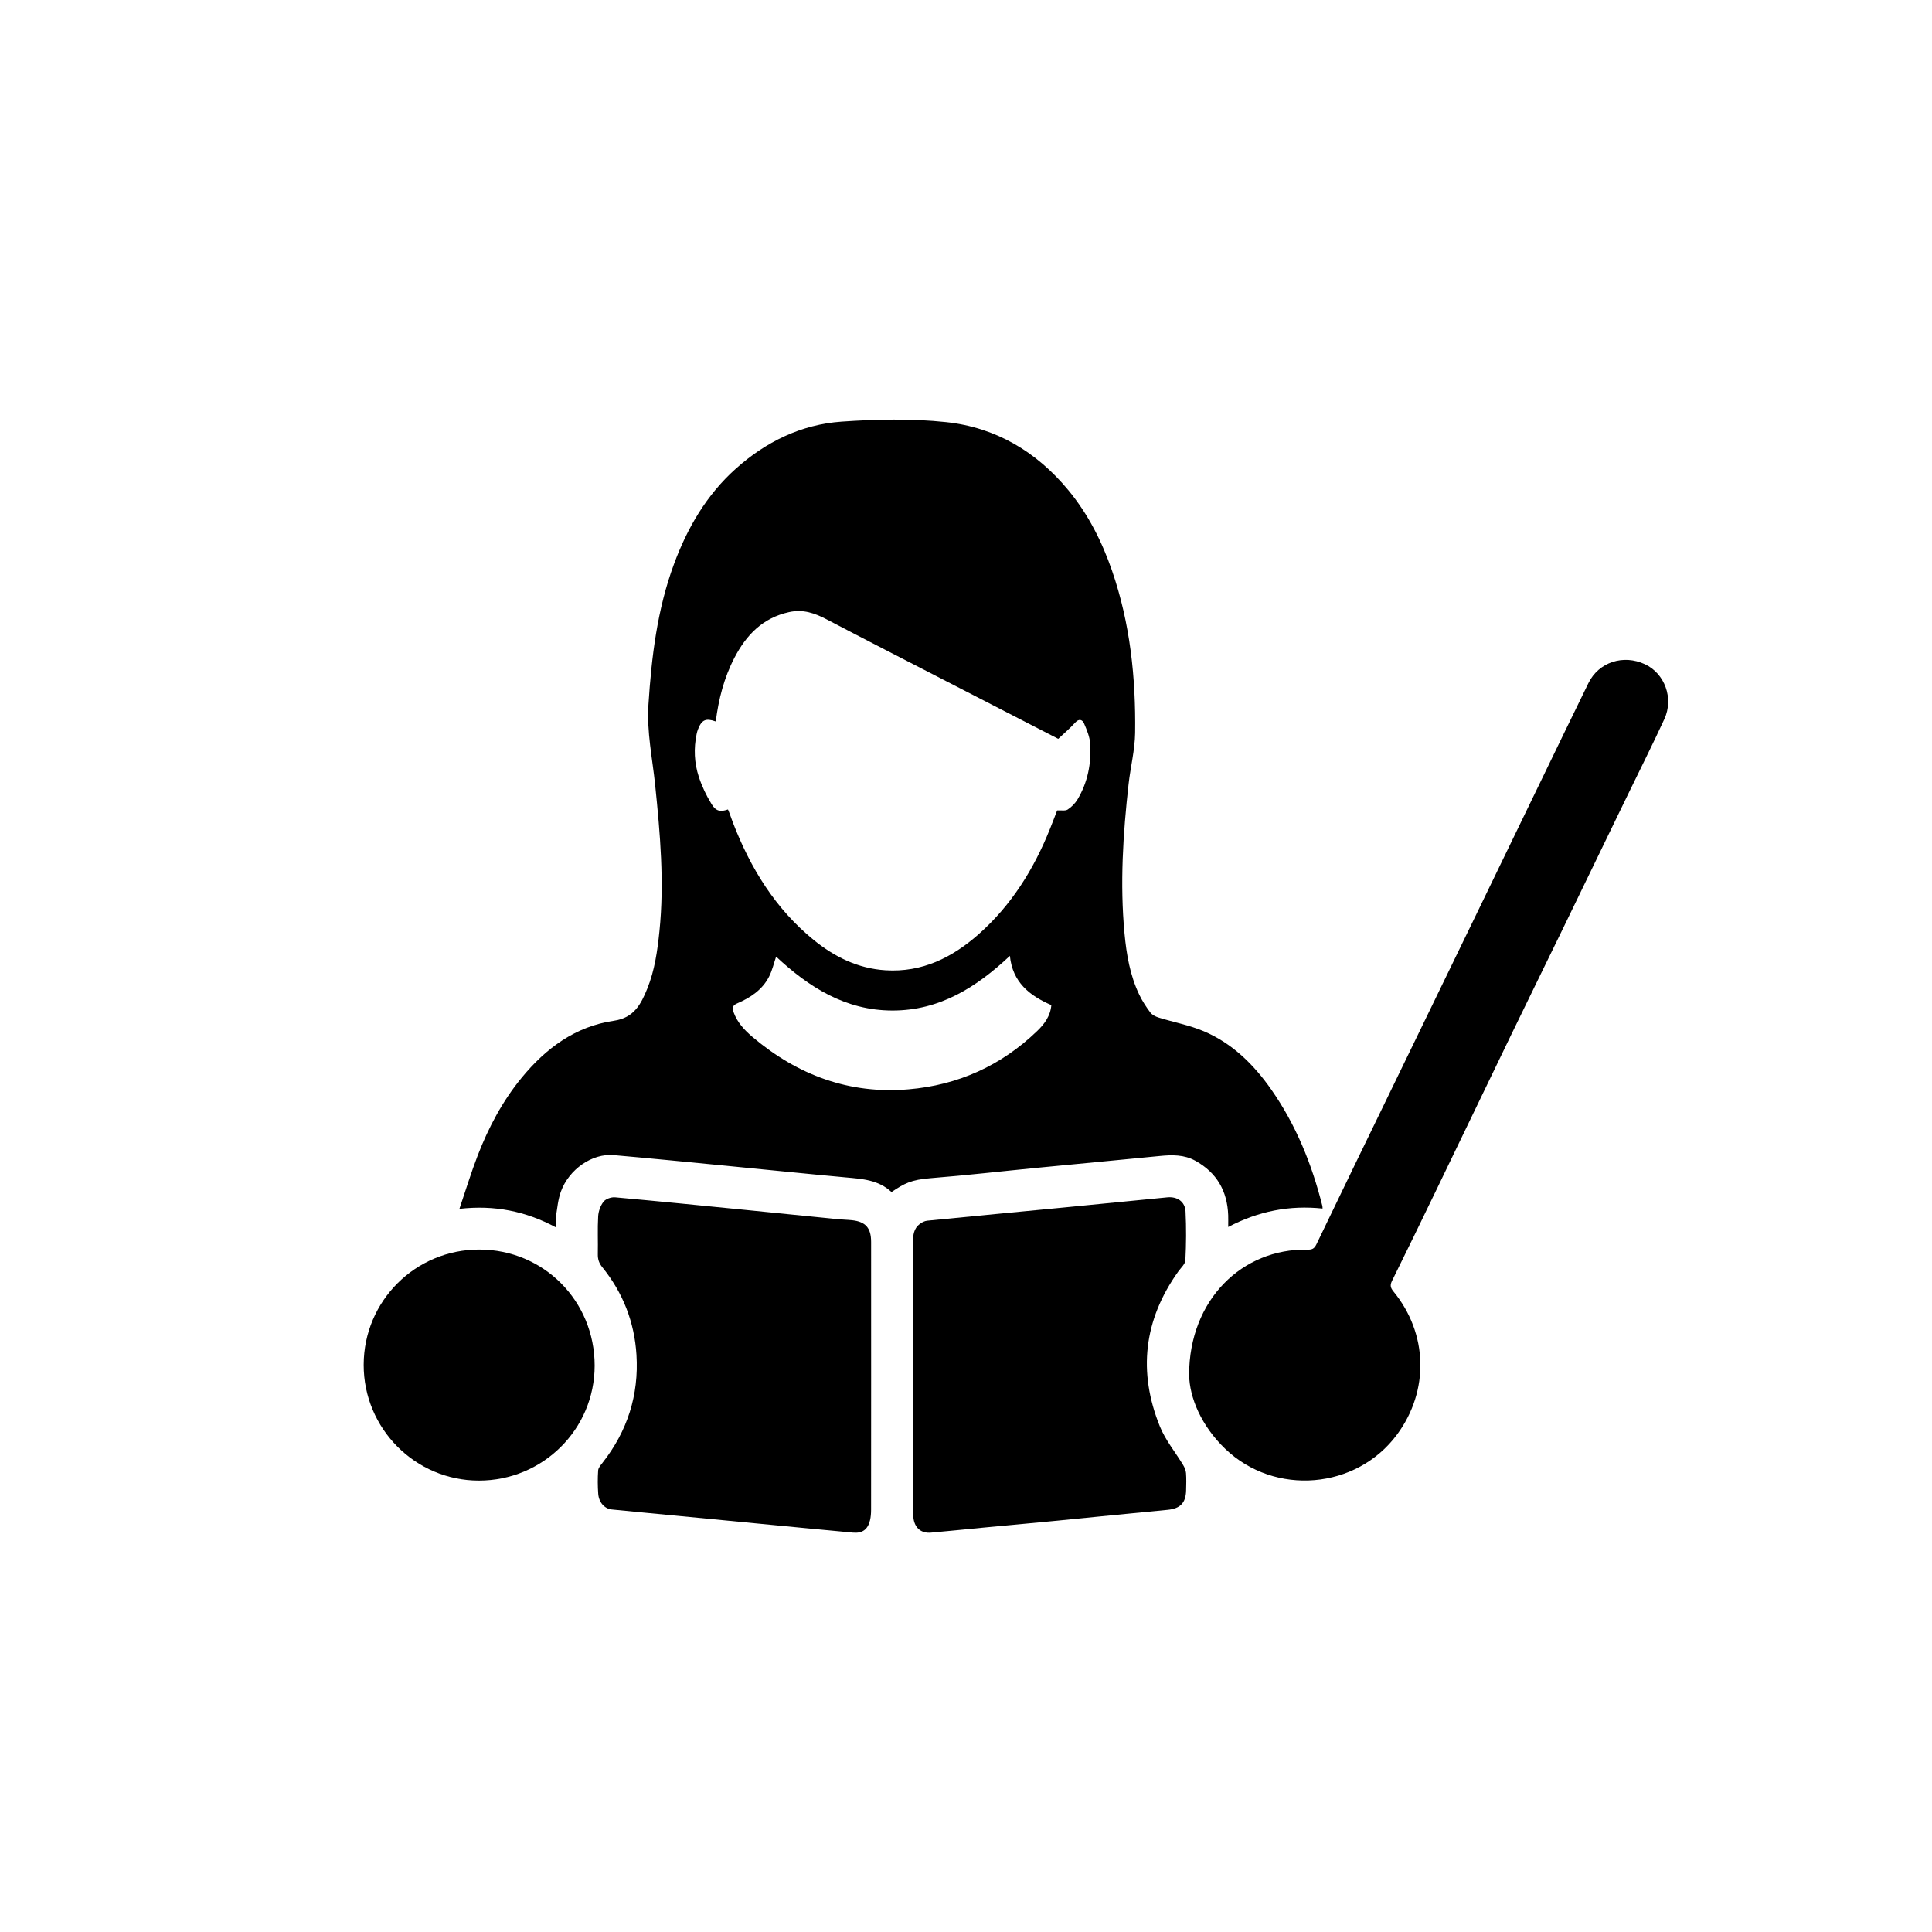
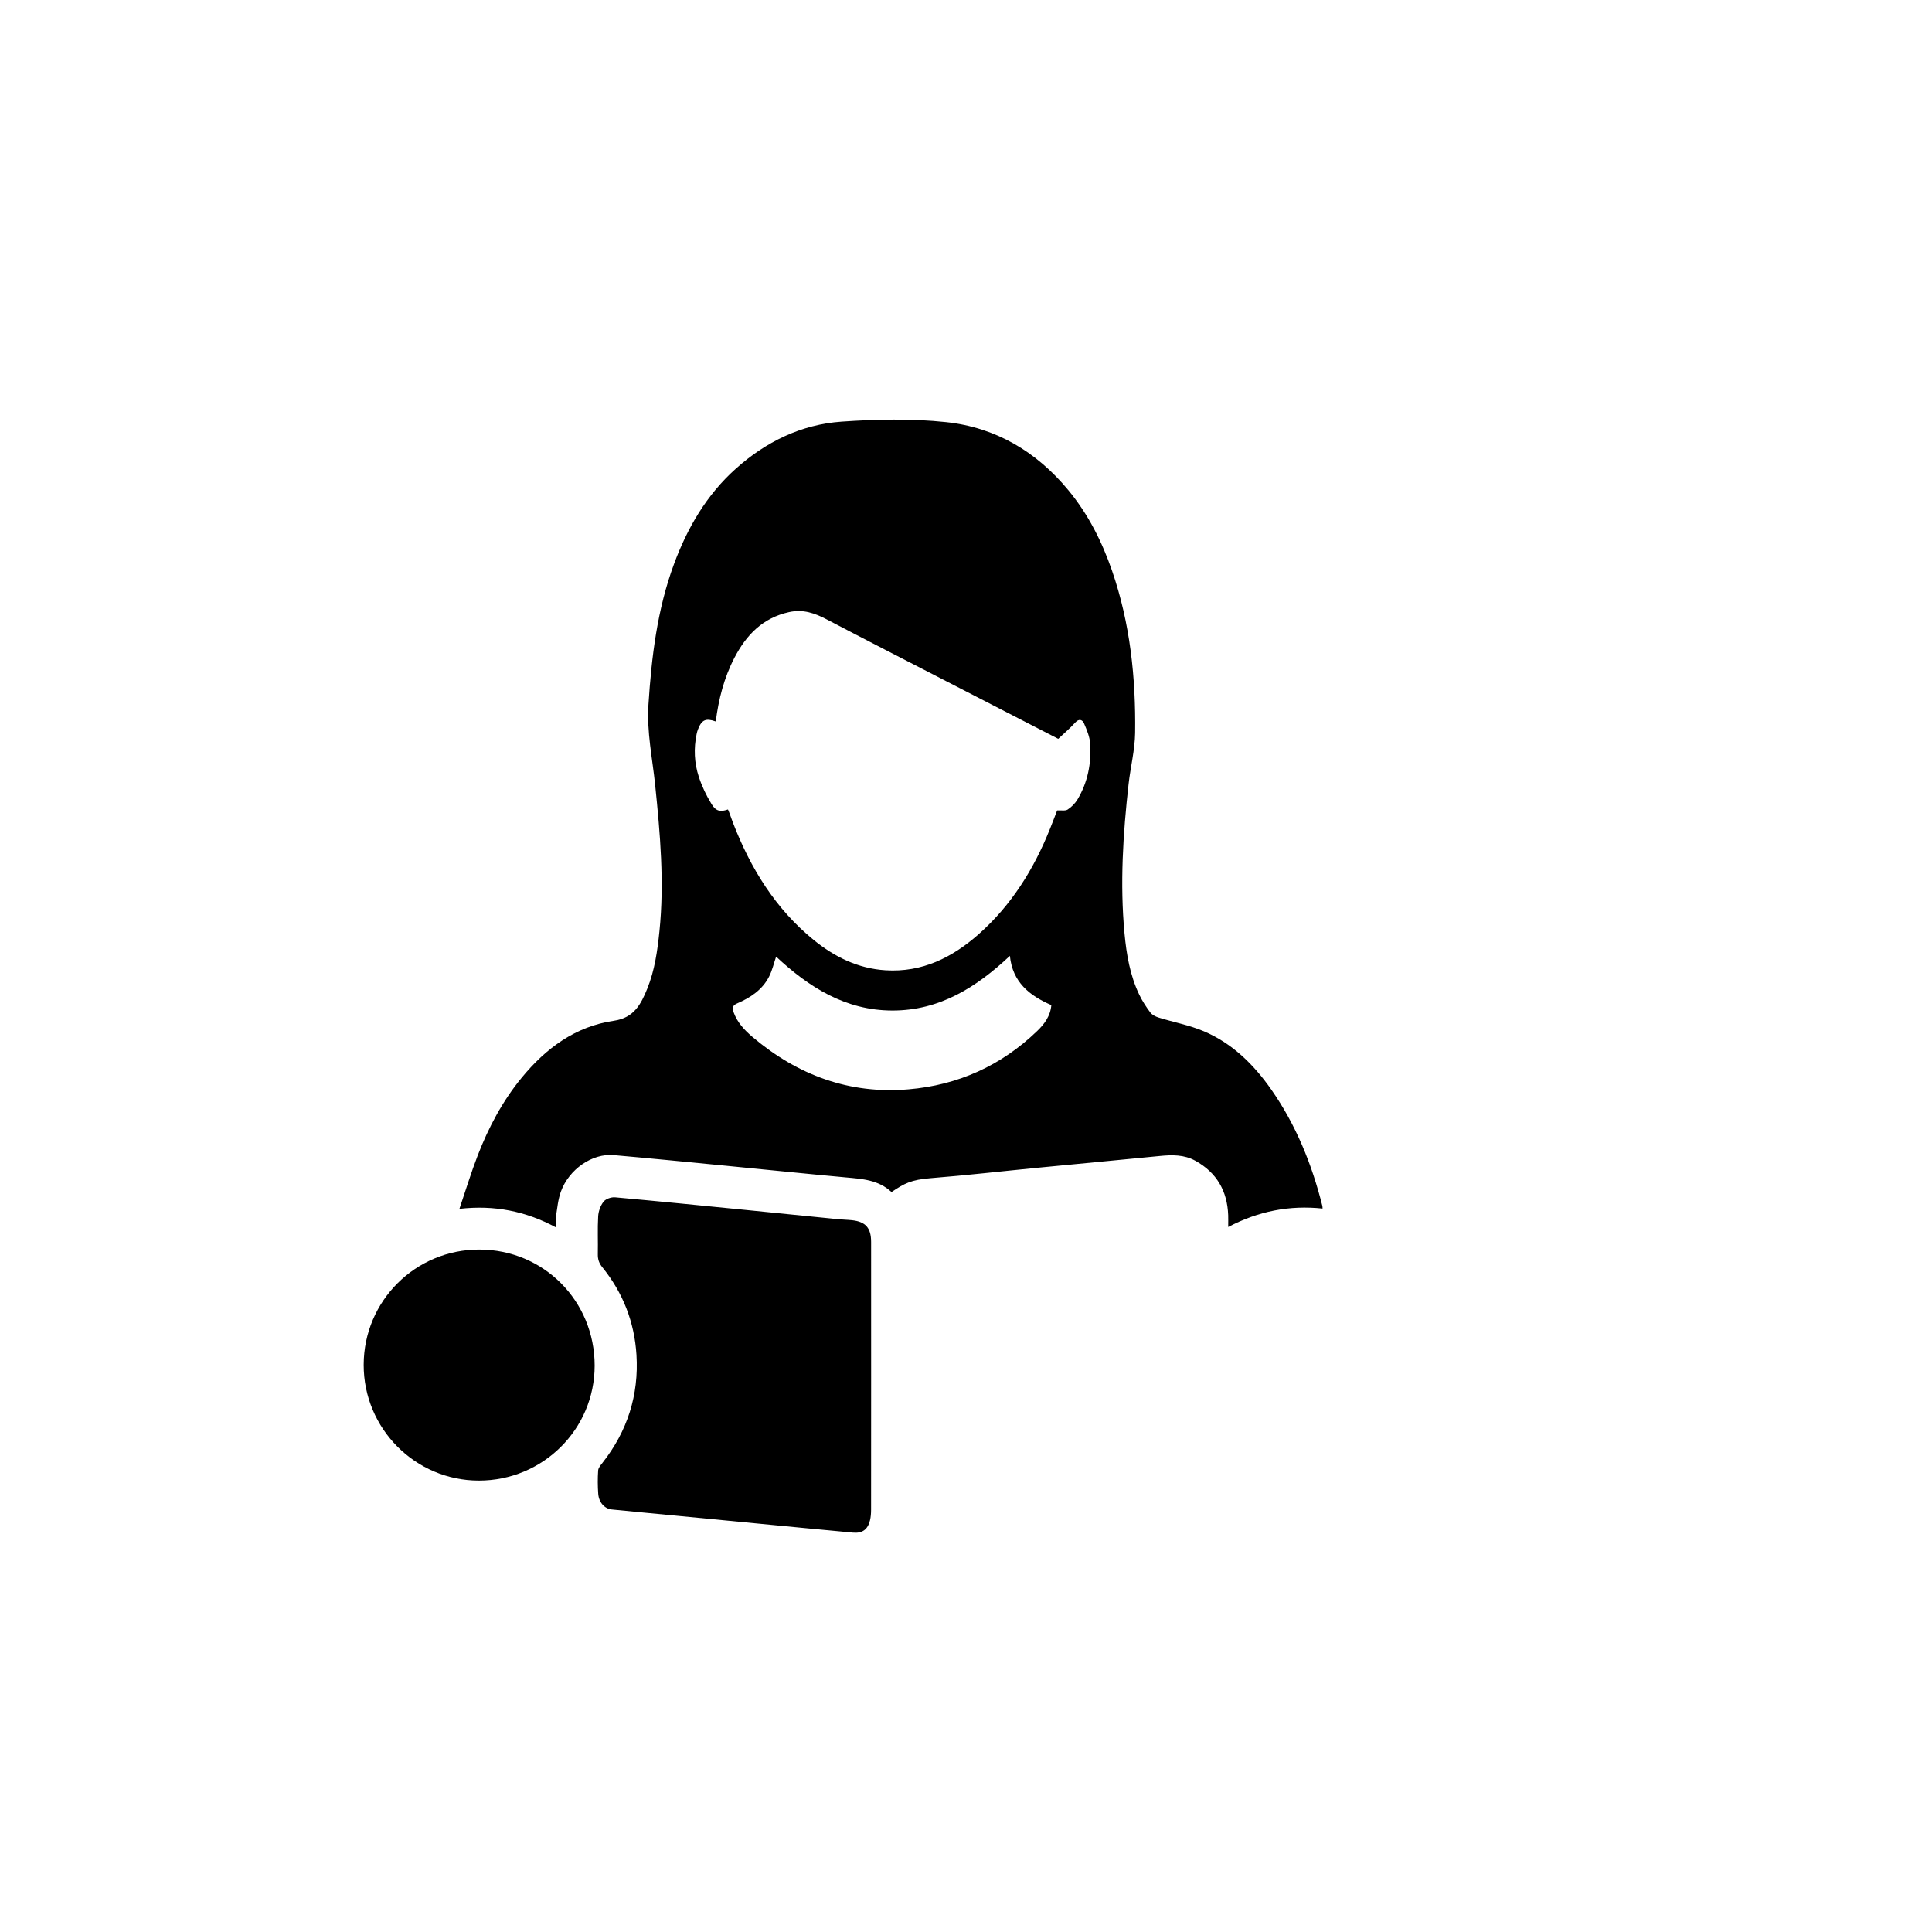
<svg xmlns="http://www.w3.org/2000/svg" version="1.0" x="0px" y="0px" viewBox="0 0 200 200" style="enable-background:new 0 0 200 200;" xml:space="preserve">
  <g id="Layer_1">
    <g>
      <path d="M92.288,123.402c-1.346-1.268-3.03-1.363-4.718-1.517c-4.113-0.375-8.222-0.802-12.333-1.199    c-3.905-0.378-7.809-0.769-11.717-1.11c-2.218-0.193-4.617,1.46-5.461,3.786c-0.298,0.822-0.37,1.73-0.513,2.604    c-0.052,0.316-0.008,0.648-0.008,1.085c-3.122-1.675-6.363-2.325-9.979-1.912c0.66-1.943,1.212-3.766,1.897-5.538    c1.119-2.895,2.563-5.62,4.547-8.035c2.516-3.063,5.57-5.321,9.565-5.902c2.066-0.3,2.787-1.717,3.433-3.307    c0.772-1.9,1.055-3.917,1.263-5.945c0.52-5.074,0.076-10.118-0.443-15.163c-0.284-2.759-0.877-5.478-0.695-8.294    c0.321-4.968,0.91-9.874,2.649-14.574c1.386-3.745,3.357-7.13,6.358-9.827c3.132-2.814,6.806-4.616,10.997-4.907    c3.587-0.249,7.238-0.328,10.804,0.05c5.127,0.543,9.365,3.053,12.671,7.059c2.047,2.48,3.468,5.298,4.512,8.32    c1.881,5.443,2.467,11.083,2.391,16.794c-0.024,1.77-0.48,3.531-0.678,5.303c-0.573,5.145-0.905,10.3-0.419,15.473    c0.205,2.175,0.57,4.326,1.524,6.319c0.311,0.649,0.71,1.266,1.143,1.842c0.191,0.253,0.547,0.431,0.864,0.53    c1.559,0.484,3.191,0.785,4.684,1.419c2.944,1.251,5.165,3.443,6.975,6.03c2.562,3.662,4.208,7.742,5.292,12.061    c0.015,0.059,0.01,0.122,0.019,0.261c-3.408-0.361-6.631,0.262-9.767,1.909c0-0.496,0.012-0.861-0.002-1.226    c-0.093-2.5-1.186-4.399-3.392-5.627c-1.168-0.65-2.419-0.623-3.696-0.497c-4.235,0.418-8.473,0.812-12.708,1.224    c-3.657,0.356-7.308,0.777-10.969,1.068C94.294,122.125,93.617,122.51,92.288,123.402z M109.549,76.483    c-4.017-2.067-7.965-4.097-11.911-6.13c-4.019-2.071-8.044-4.128-12.047-6.23c-1.243-0.652-2.451-1.079-3.904-0.76    c-2.738,0.601-4.439,2.375-5.663,4.736c-1.071,2.064-1.639,4.285-1.928,6.587c-1.039-0.37-1.454-0.181-1.845,0.825    c-0.06,0.154-0.103,0.315-0.137,0.477c-0.312,1.496-0.243,2.994,0.227,4.429c0.324,0.99,0.785,1.958,1.333,2.844    c0.459,0.742,0.926,0.797,1.683,0.535c0.04,0.094,0.086,0.188,0.121,0.284c0.136,0.369,0.263,0.742,0.405,1.109    c1.817,4.699,4.387,8.888,8.34,12.107c2.165,1.763,4.598,2.966,7.443,3.146c3.791,0.24,6.908-1.313,9.653-3.742    c3.378-2.99,5.696-6.717,7.365-10.873c0.274-0.681,0.533-1.369,0.752-1.934c0.432-0.025,0.843,0.071,1.089-0.089    c0.402-0.261,0.776-0.641,1.023-1.054c1.052-1.763,1.433-3.714,1.31-5.737c-0.044-0.718-0.344-1.442-0.635-2.116    c-0.168-0.388-0.513-0.544-0.923-0.091C110.762,75.403,110.14,75.925,109.549,76.483z M80.344,99.031    c-0.242,0.704-0.402,1.418-0.722,2.051c-0.699,1.383-1.934,2.195-3.31,2.788c-0.493,0.212-0.526,0.482-0.373,0.909    c0.386,1.077,1.151,1.884,1.986,2.589c4.654,3.927,9.993,5.918,16.12,5.398c5.132-0.435,9.6-2.452,13.322-6.037    c0.744-0.717,1.371-1.545,1.467-2.682c-2.252-0.977-4.016-2.365-4.291-5.097c-3.477,3.262-7.271,5.661-12.153,5.658    C87.504,104.606,83.72,102.176,80.344,99.031z" />
-       <path d="M123.096,142.314c0.011-7.752,5.493-13.088,12.249-12.951c0.471,0.01,0.709-0.089,0.932-0.554    c2.672-5.572,5.378-11.129,8.076-16.689c2.786-5.743,5.575-11.485,8.359-17.229c2.307-4.758,4.608-9.519,6.914-14.278    c1.6-3.303,3.195-6.608,4.81-9.904c1.059-2.161,3.604-2.996,5.849-1.947c2.049,0.957,3,3.521,2.008,5.676    c-1.188,2.58-2.467,5.118-3.706,7.675c-2.315,4.777-4.627,9.556-6.947,14.331c-1.74,3.581-3.499,7.153-5.233,10.737    c-2.547,5.263-5.075,10.536-7.619,15.8c-1.551,3.21-3.106,6.417-4.686,9.613c-0.22,0.445-0.167,0.716,0.144,1.094    c3.581,4.362,3.724,10.281,0.384,14.804c-4.212,5.703-12.663,6.411-17.793,1.493C124.357,147.606,123.137,144.689,123.096,142.314    z" />
-       <path d="M94.516,142.502c0-4.65,0.001-9.3-0.001-13.95c0-0.705,0.084-1.386,0.695-1.845c0.22-0.165,0.503-0.313,0.77-0.34    c4.73-0.469,9.461-0.915,14.192-1.372c3.553-0.343,7.105-0.691,10.657-1.046c1.028-0.103,1.846,0.429,1.898,1.471    c0.083,1.676,0.07,3.361-0.016,5.036c-0.021,0.406-0.472,0.799-0.746,1.183c-3.565,5-4.182,10.379-1.891,16.035    c0.574,1.417,1.601,2.65,2.4,3.979c0.151,0.251,0.28,0.55,0.302,0.836c0.045,0.599,0.025,1.204,0.009,1.806    c-0.035,1.312-0.629,1.882-1.94,2.005c-3.966,0.374-7.928,0.781-11.893,1.166c-2.417,0.235-4.836,0.452-7.253,0.681    c-1.777,0.168-3.551,0.355-5.329,0.51c-0.967,0.084-1.626-0.435-1.793-1.393c-0.064-0.365-0.065-0.744-0.066-1.117    c-0.004-4.548-0.003-9.096-0.003-13.645C94.512,142.502,94.514,142.502,94.516,142.502z" />
      <path d="M90.179,142.579c0,4.569,0.003,9.137-0.005,13.706c-0.001,0.37-0.026,0.751-0.115,1.108    c-0.236,0.948-0.788,1.351-1.769,1.261c-3.265-0.299-6.528-0.618-9.792-0.932c-2.83-0.272-5.66-0.546-8.49-0.819    c-2.229-0.215-4.459-0.421-6.688-0.645c-0.732-0.074-1.326-0.731-1.391-1.609c-0.06-0.806-0.063-1.621-0.009-2.427    c0.018-0.271,0.259-0.548,0.445-0.785c2.586-3.287,3.781-7.027,3.522-11.188c-0.211-3.38-1.395-6.426-3.537-9.067    c-0.338-0.417-0.476-0.825-0.464-1.352c0.029-1.308-0.041-2.619,0.036-3.923c0.031-0.523,0.241-1.111,0.563-1.516    c0.23-0.289,0.797-0.481,1.189-0.446c4.485,0.403,8.965,0.854,13.446,1.299c3.199,0.318,6.397,0.646,9.596,0.965    c0.495,0.049,0.995,0.053,1.489,0.107c1.405,0.153,1.971,0.803,1.972,2.246c0.002,2.907,0.001,5.814,0.001,8.722    C90.179,139.049,90.179,140.814,90.179,142.579z" />
      <path d="M61.558,141.371c-0.002,6.586-5.357,11.901-11.987,11.899c-6.584-0.002-11.939-5.389-11.923-11.993    c0.016-6.609,5.367-11.936,11.98-11.925C56.284,129.363,61.561,134.679,61.558,141.371z" />
    </g>
  </g>
  <g id="Layer_2" style="display:none;">
    <rect style="display:inline;opacity:0.5;fill:#F15A24;" width="200" height="200" />
  </g>
  <g id="Layer_2_copy" style="display:none;">
-     <rect style="display:inline;opacity:0.5;fill:#F15A24;" width="200" height="200" />
-   </g>
+     </g>
</svg>